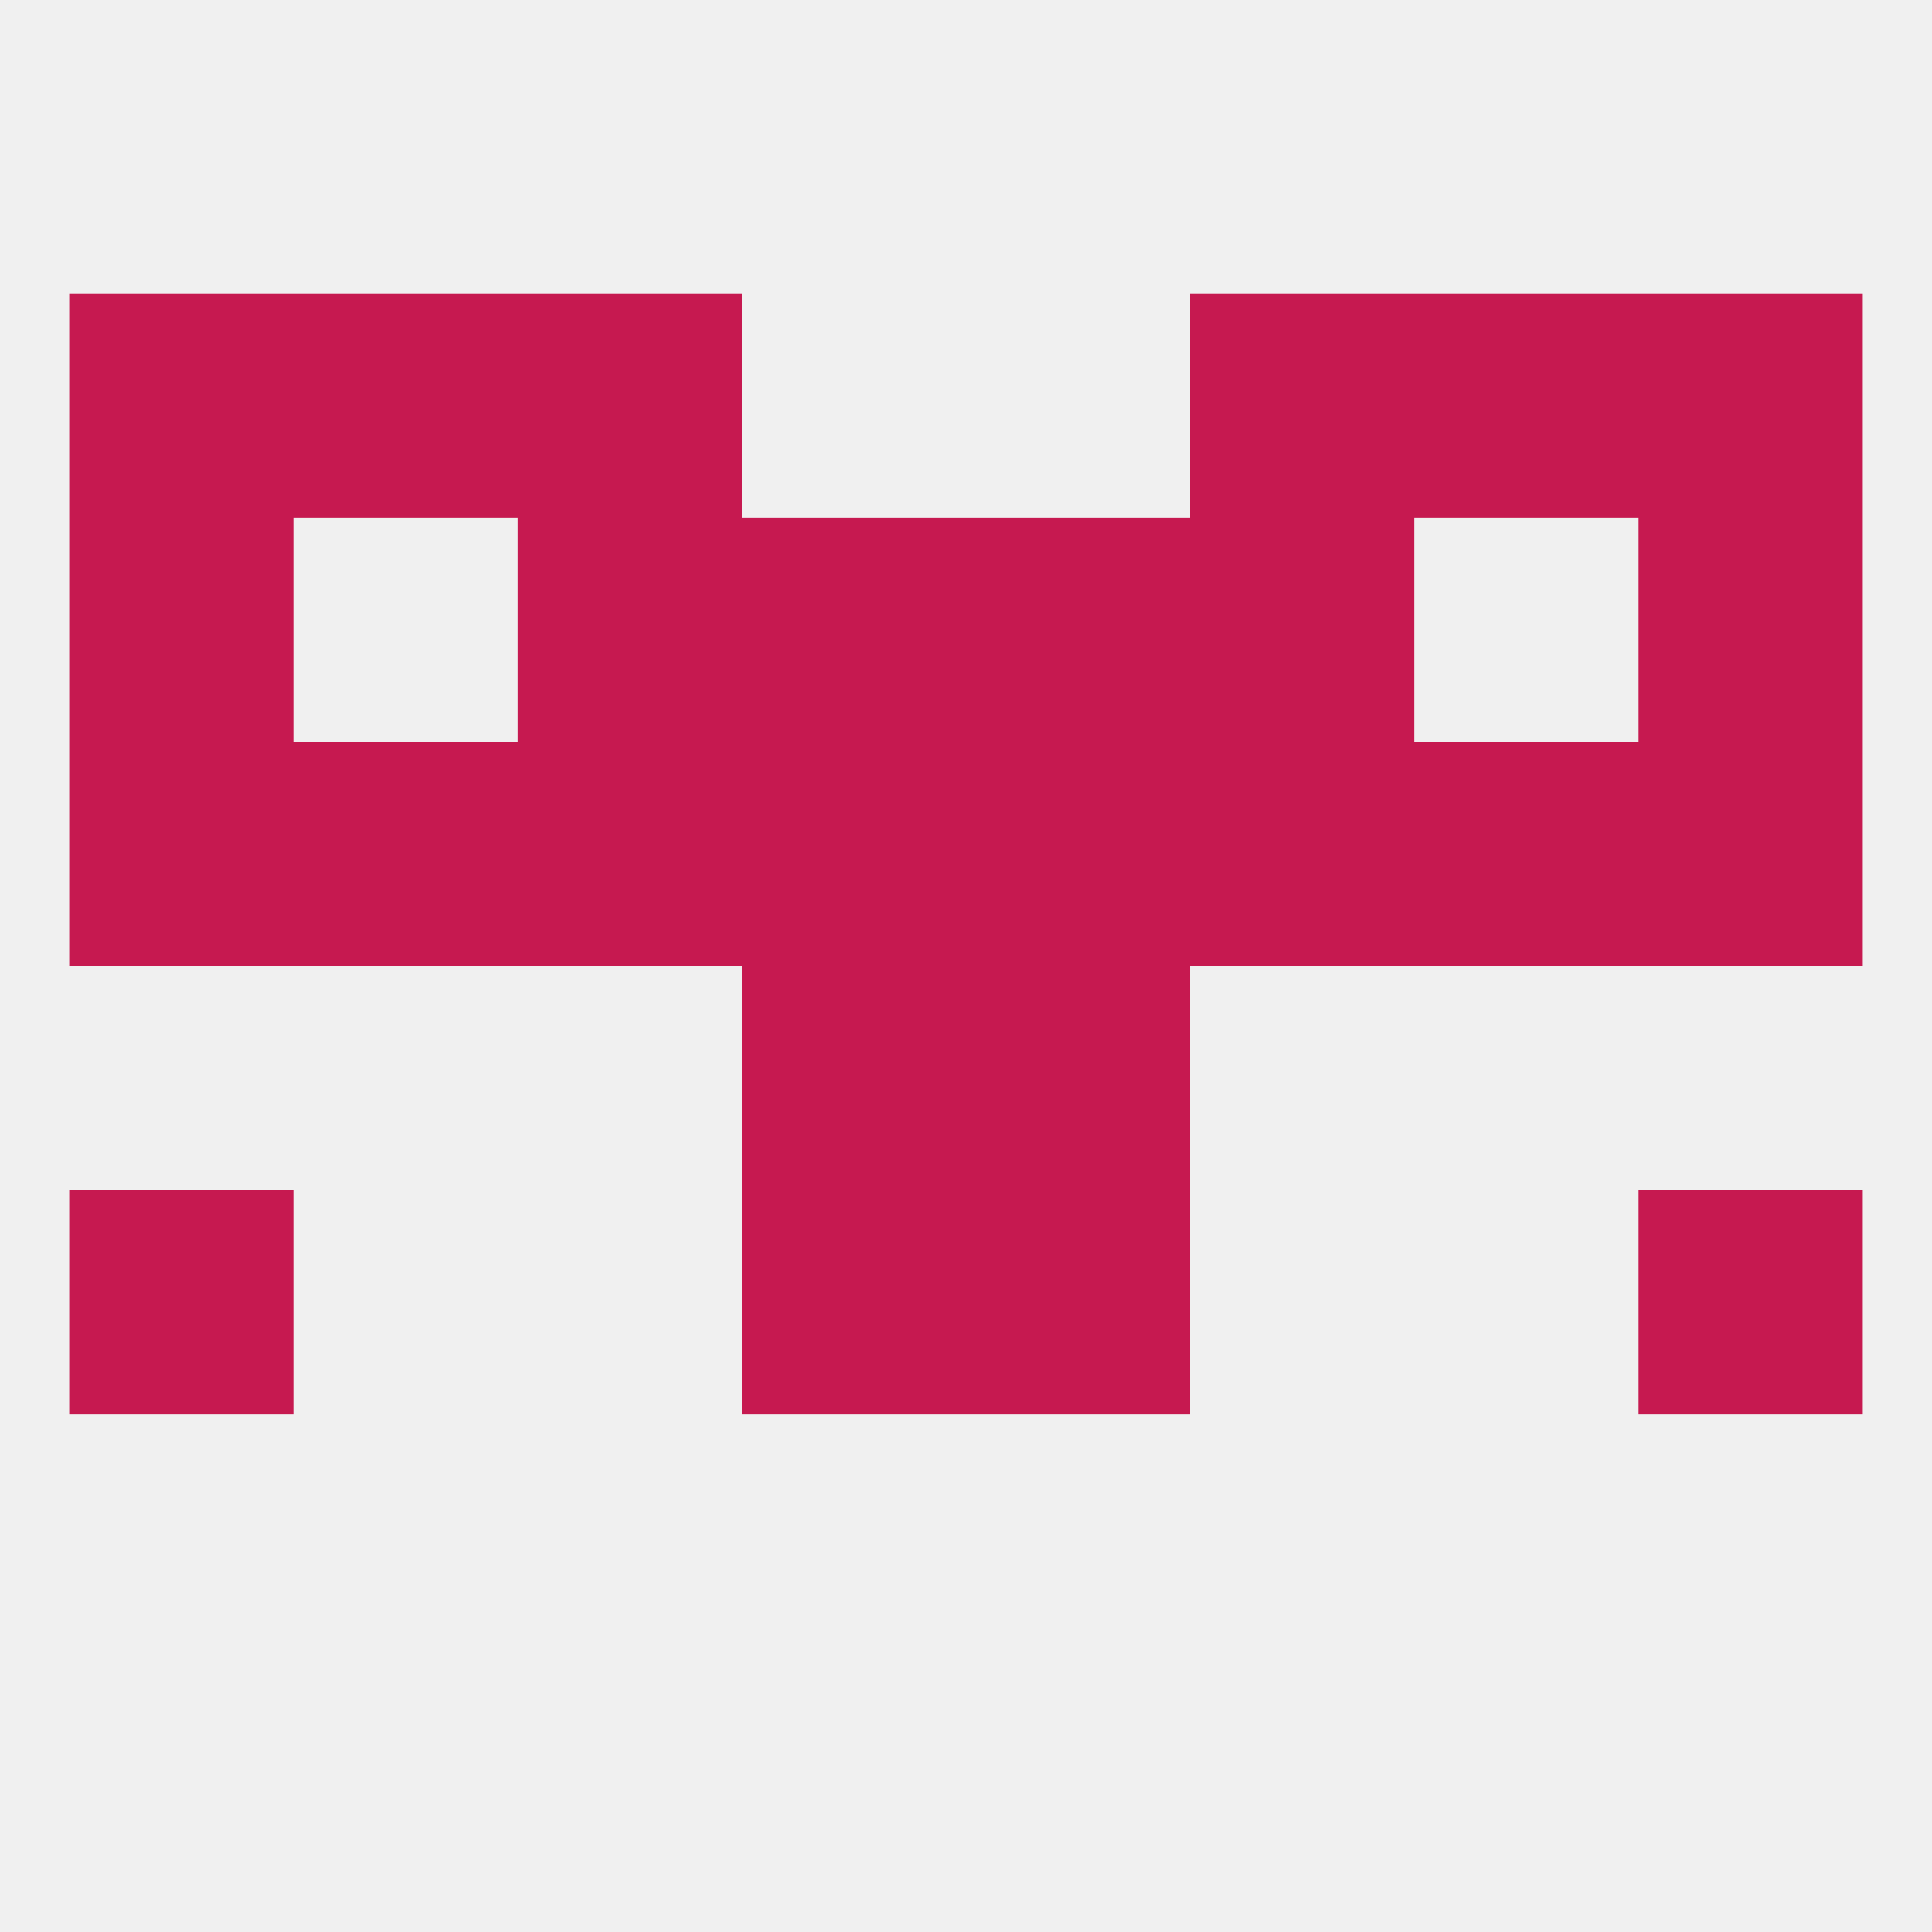
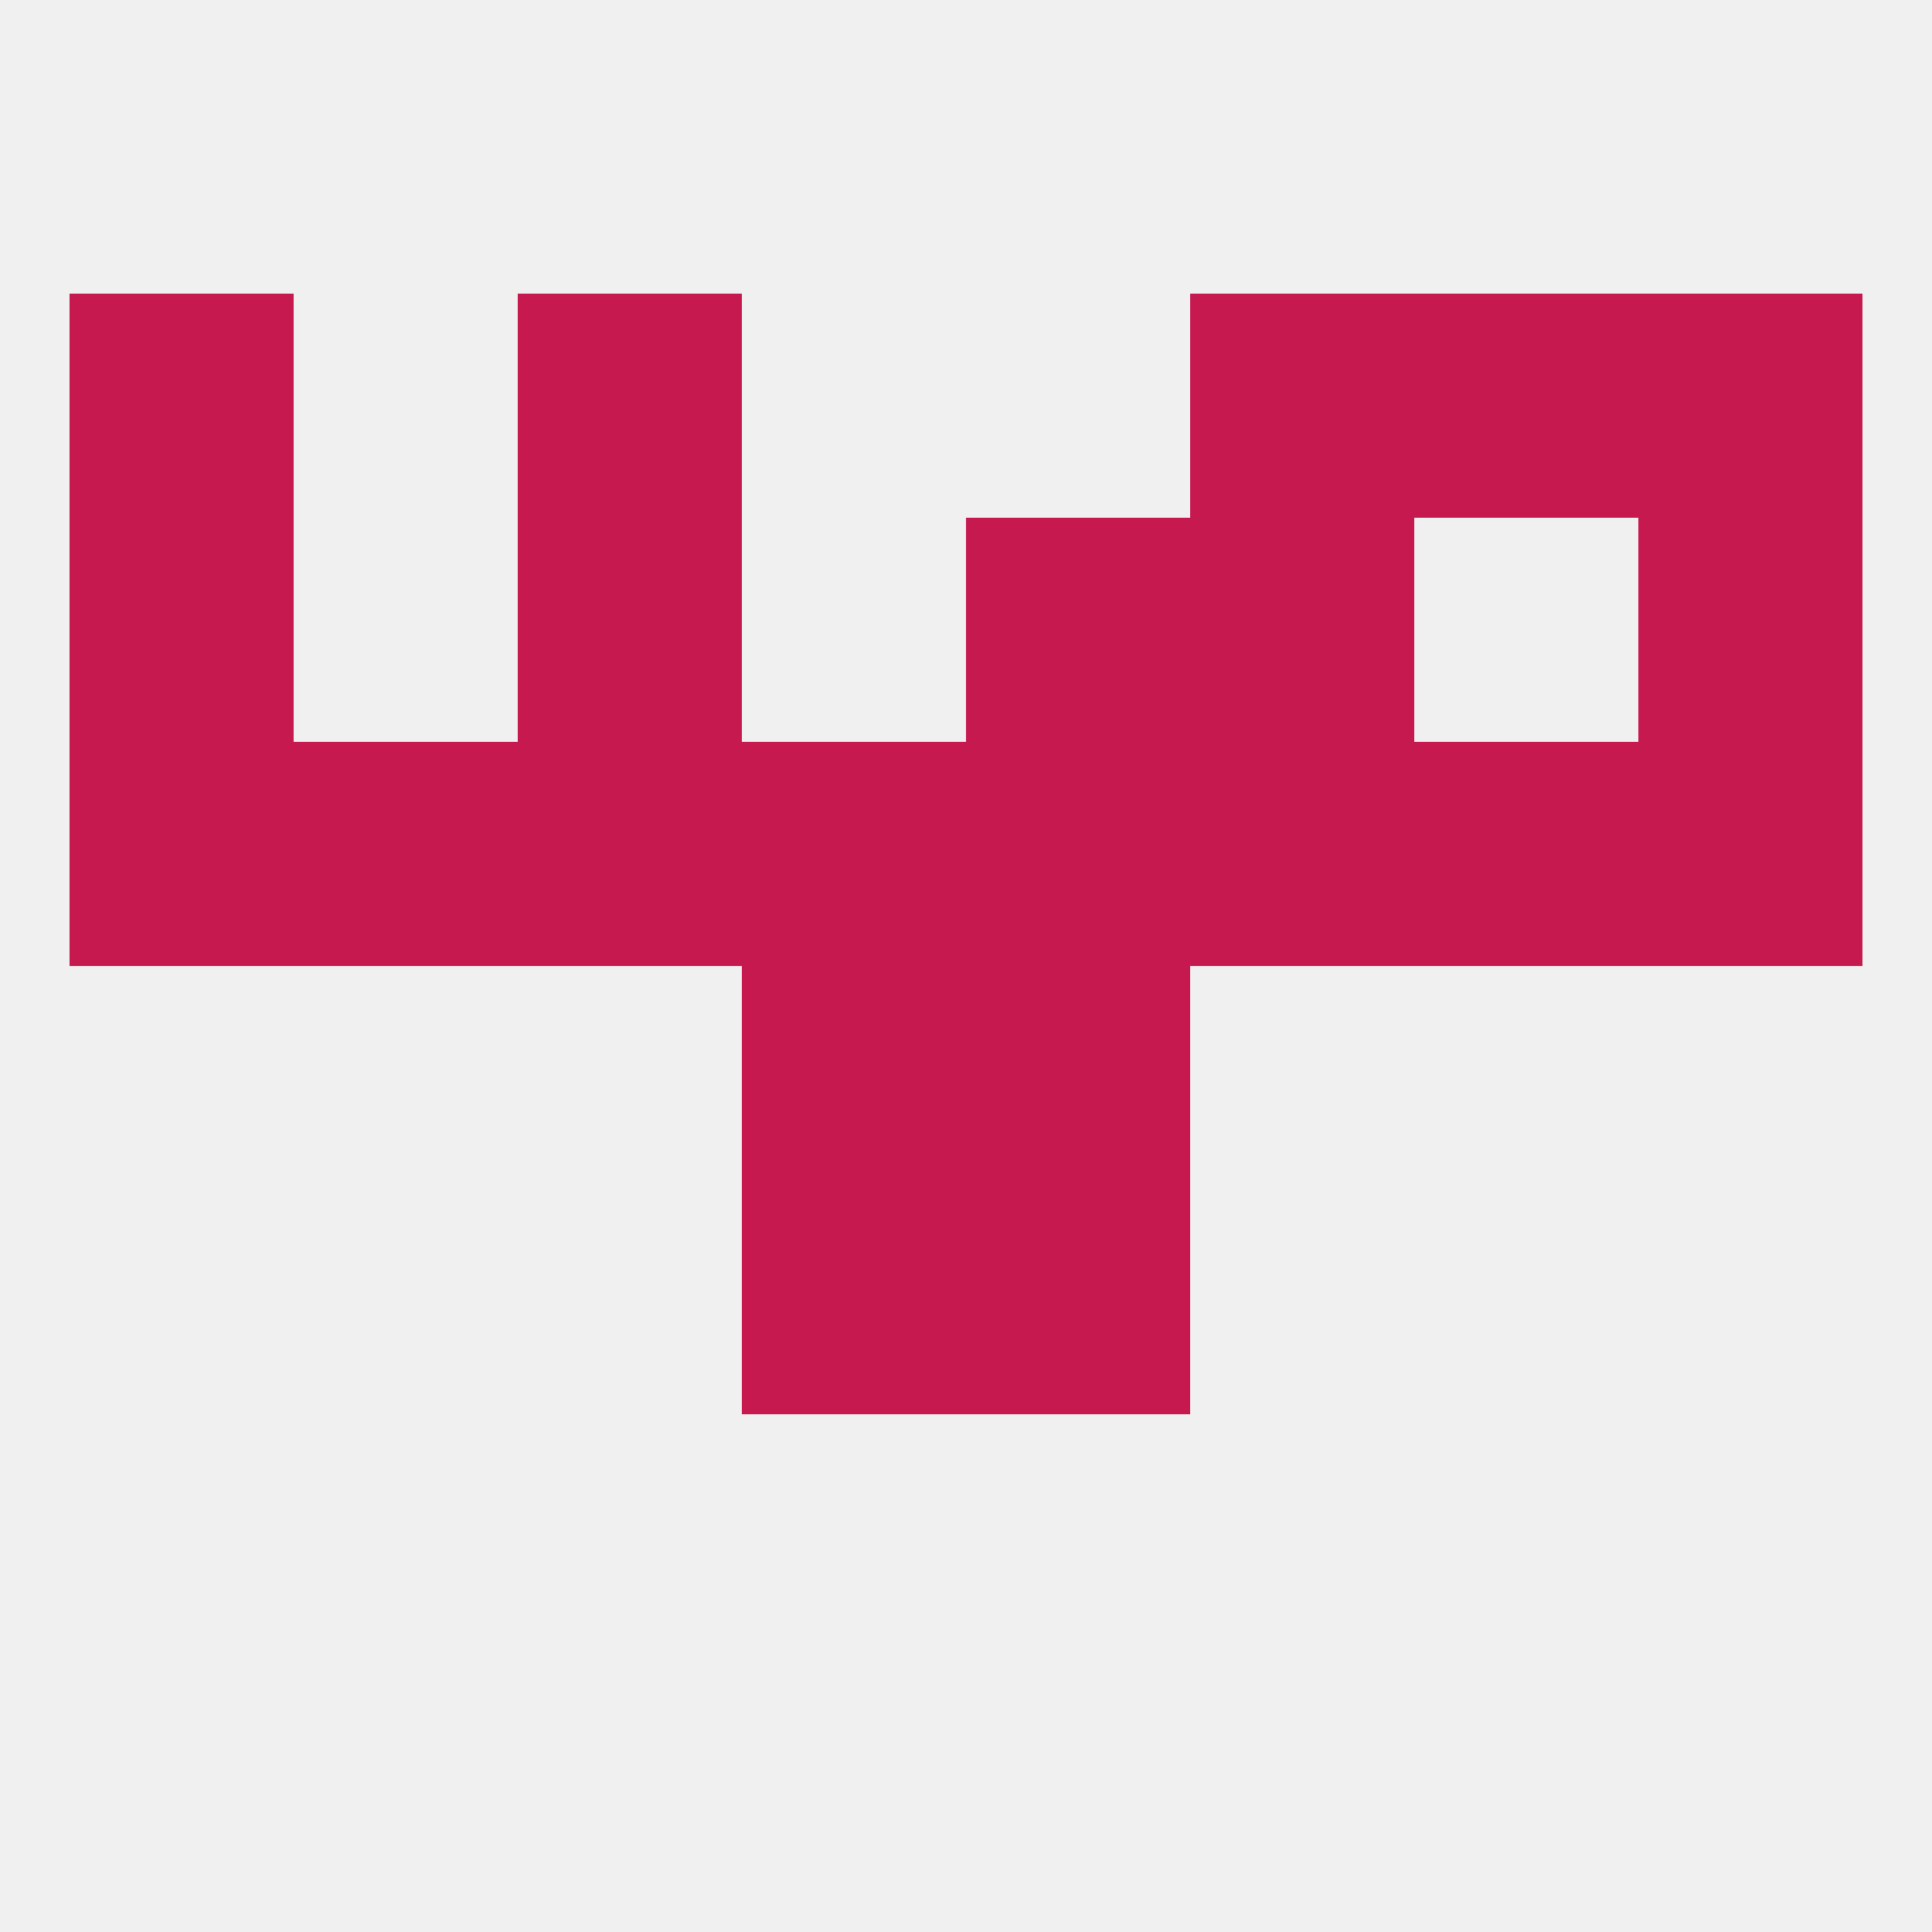
<svg xmlns="http://www.w3.org/2000/svg" version="1.1" baseprofile="full" width="250" height="250" viewBox="0 0 250 250">
  <rect width="100%" height="100%" fill="rgba(240,240,240,255)" />
-   <rect x="212" y="154" width="29" height="29" fill="rgba(198,25,80,255)" />
  <rect x="96" y="154" width="29" height="29" fill="rgba(198,25,80,255)" />
  <rect x="125" y="154" width="29" height="29" fill="rgba(198,25,80,255)" />
-   <rect x="9" y="154" width="29" height="29" fill="rgba(198,25,80,255)" />
-   <rect x="38" y="38" width="29" height="29" fill="rgba(198,25,80,255)" />
  <rect x="183" y="38" width="29" height="29" fill="rgba(198,25,80,255)" />
  <rect x="67" y="38" width="29" height="29" fill="rgba(198,25,80,255)" />
  <rect x="154" y="38" width="29" height="29" fill="rgba(198,25,80,255)" />
  <rect x="9" y="38" width="29" height="29" fill="rgba(198,25,80,255)" />
  <rect x="212" y="38" width="29" height="29" fill="rgba(198,25,80,255)" />
  <rect x="154" y="96" width="29" height="29" fill="rgba(198,25,80,255)" />
  <rect x="96" y="96" width="29" height="29" fill="rgba(198,25,80,255)" />
  <rect x="9" y="96" width="29" height="29" fill="rgba(198,25,80,255)" />
  <rect x="67" y="96" width="29" height="29" fill="rgba(198,25,80,255)" />
  <rect x="125" y="96" width="29" height="29" fill="rgba(198,25,80,255)" />
  <rect x="212" y="96" width="29" height="29" fill="rgba(198,25,80,255)" />
  <rect x="38" y="96" width="29" height="29" fill="rgba(198,25,80,255)" />
  <rect x="183" y="96" width="29" height="29" fill="rgba(198,25,80,255)" />
  <rect x="212" y="67" width="29" height="29" fill="rgba(198,25,80,255)" />
  <rect x="67" y="67" width="29" height="29" fill="rgba(198,25,80,255)" />
  <rect x="154" y="67" width="29" height="29" fill="rgba(198,25,80,255)" />
-   <rect x="96" y="67" width="29" height="29" fill="rgba(198,25,80,255)" />
  <rect x="125" y="67" width="29" height="29" fill="rgba(198,25,80,255)" />
  <rect x="9" y="67" width="29" height="29" fill="rgba(198,25,80,255)" />
  <rect x="96" y="125" width="29" height="29" fill="rgba(198,25,80,255)" />
  <rect x="125" y="125" width="29" height="29" fill="rgba(198,25,80,255)" />
</svg>